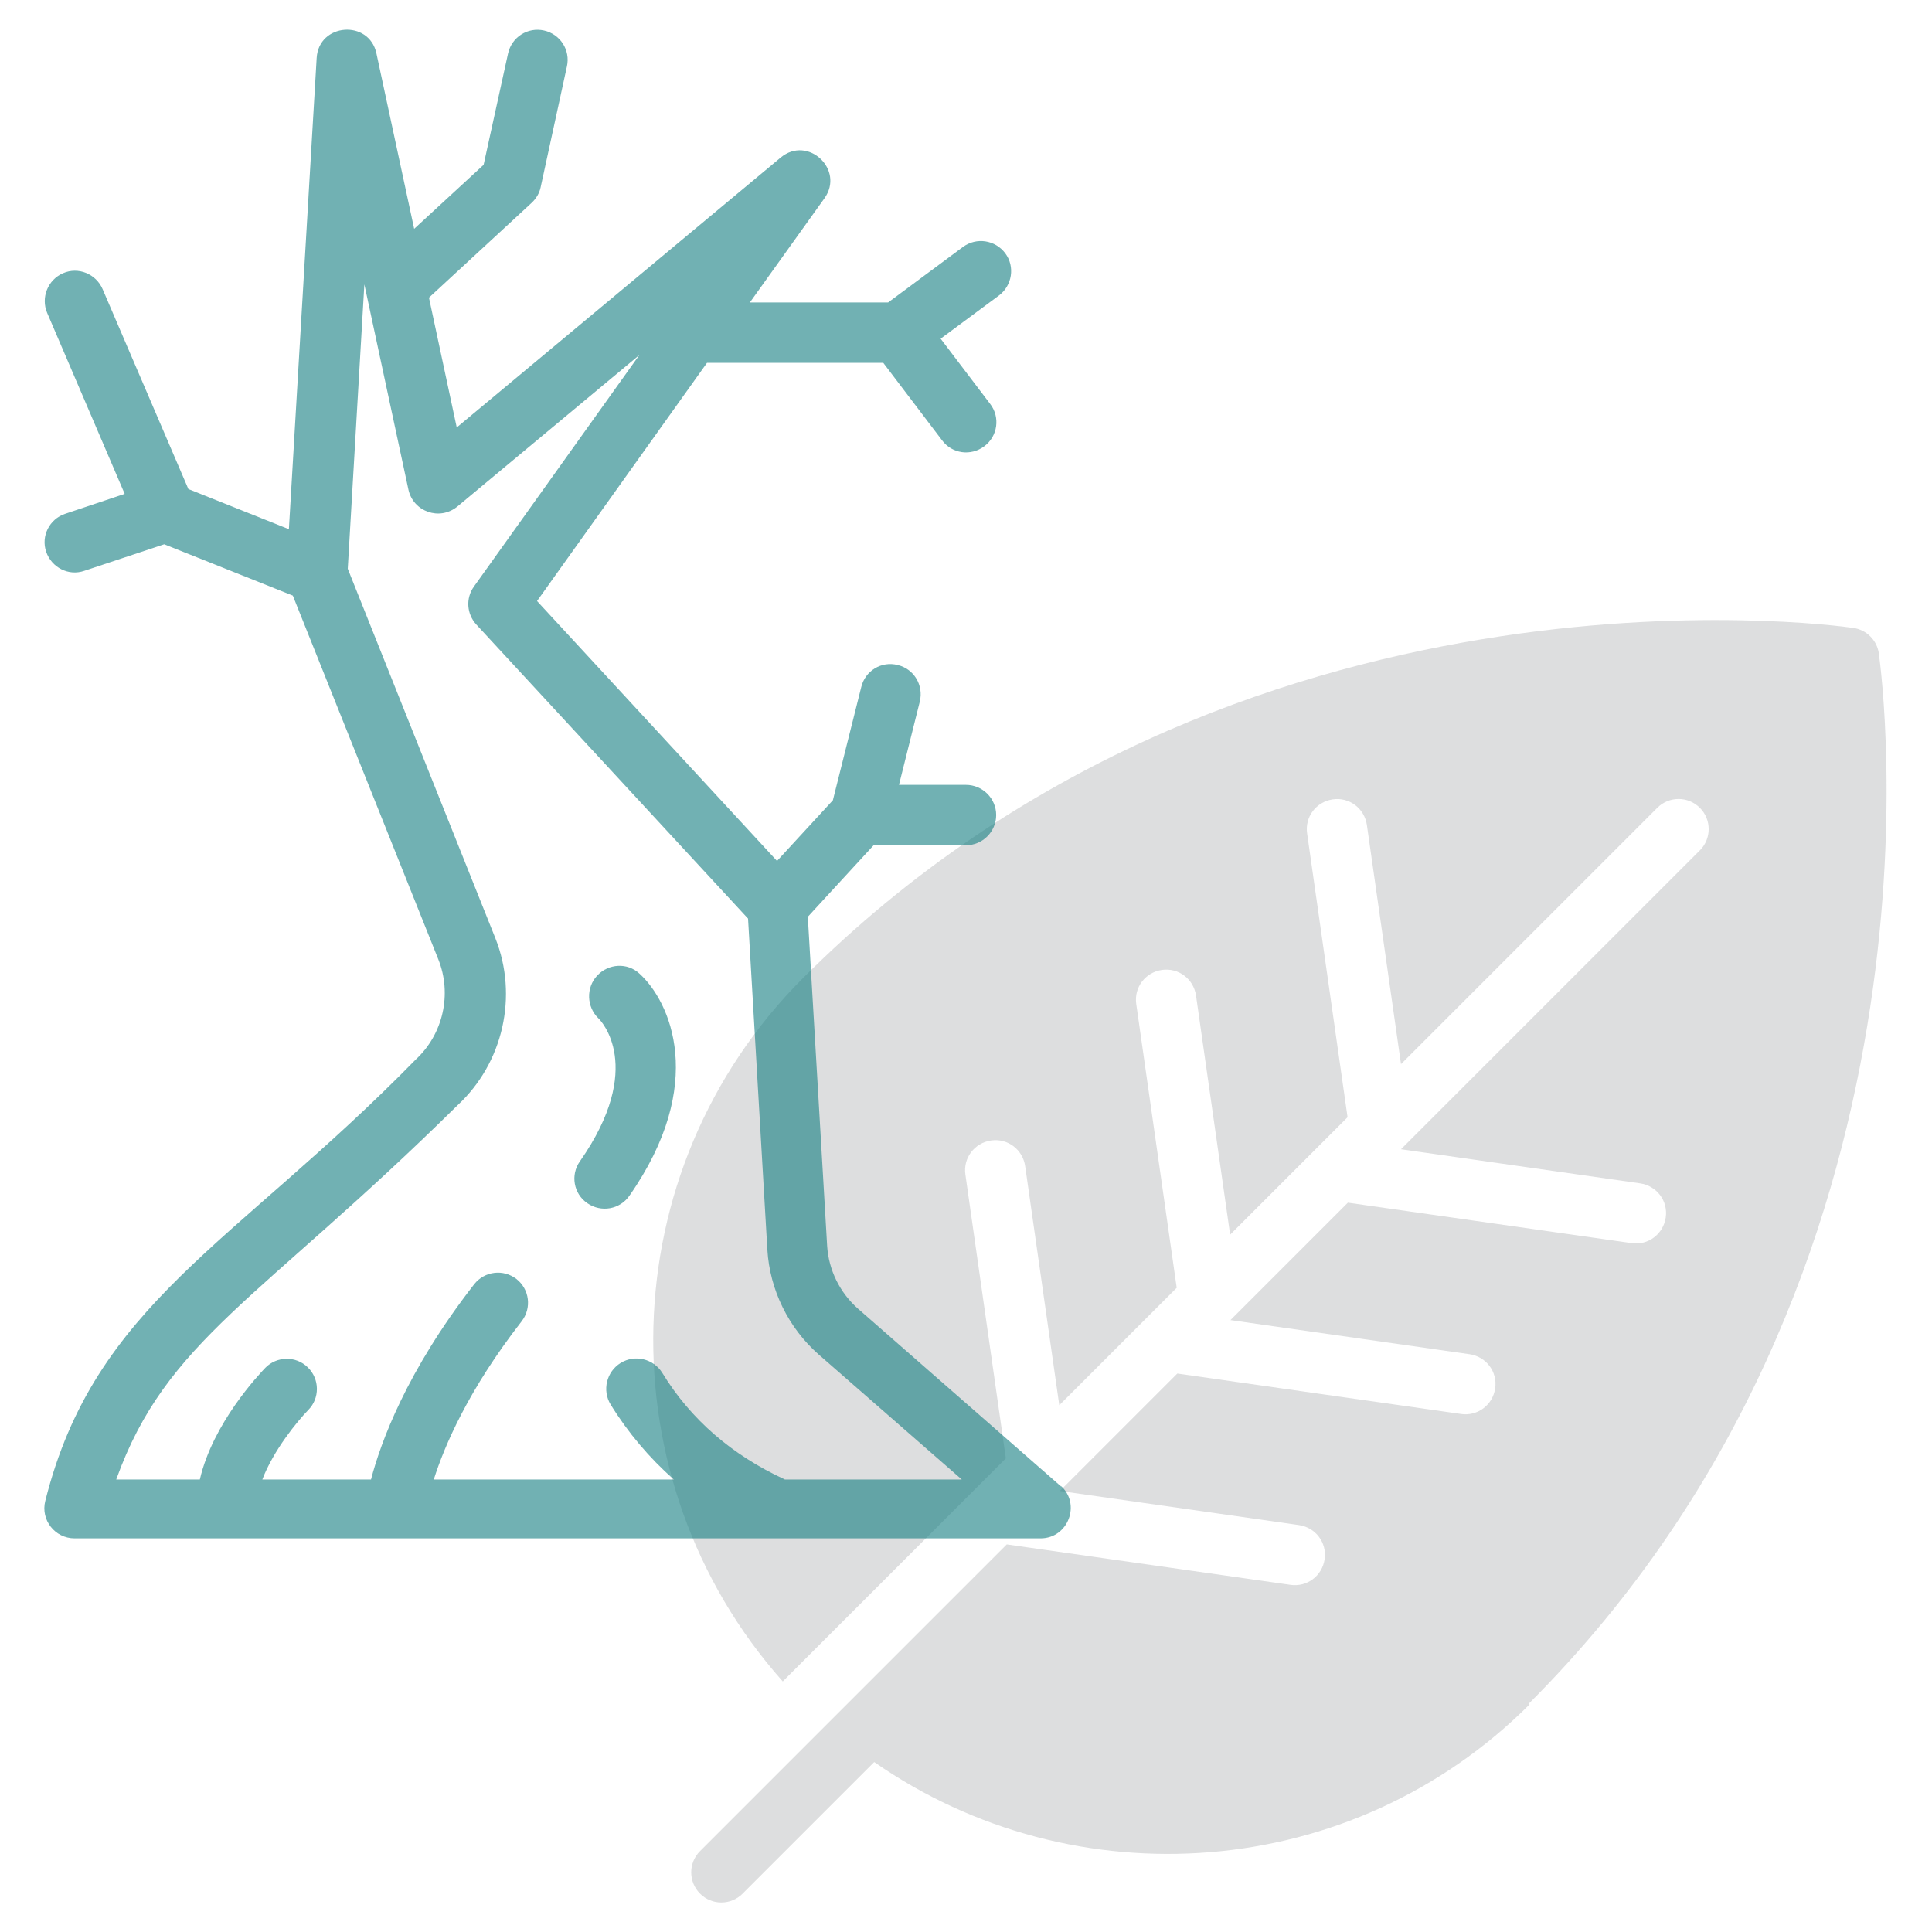
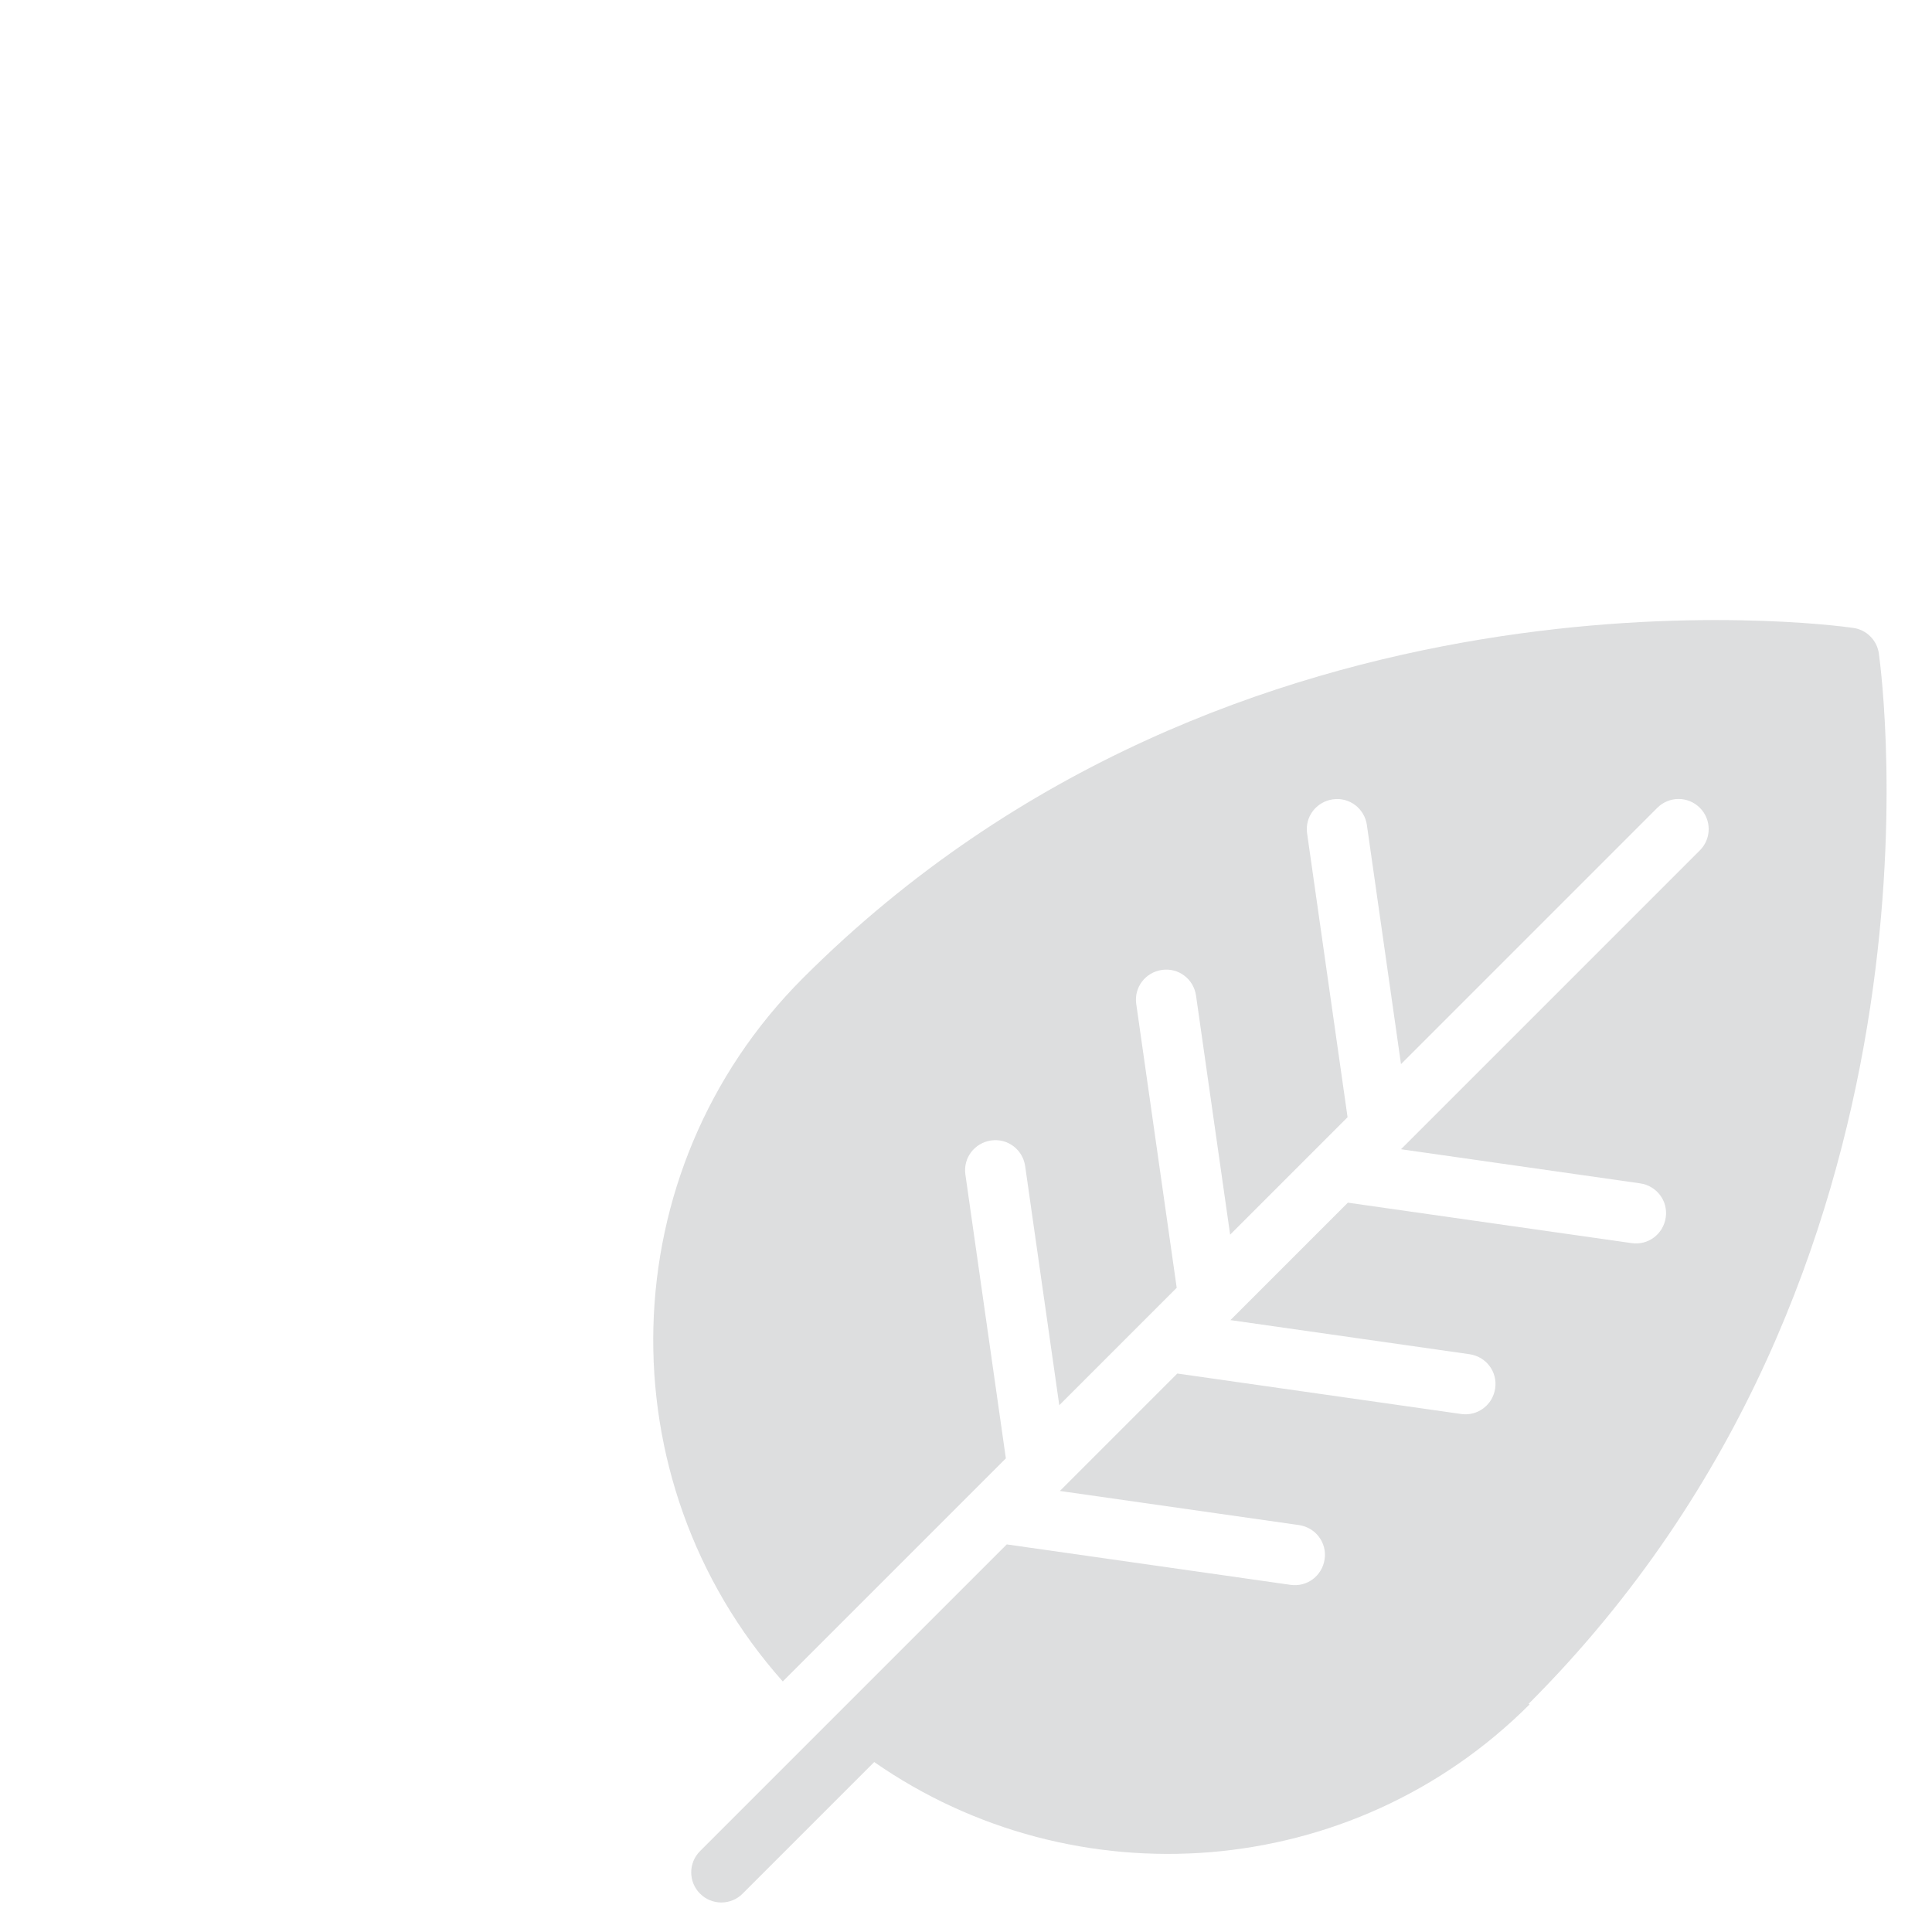
<svg xmlns="http://www.w3.org/2000/svg" id="line" viewBox="0 0 64 64">
  <defs>
    <style>
      .cls-1 {
        fill: #137d80;
        opacity: .6;
      }

      .cls-2 {
        fill: #d1d3d4;
        opacity: .75;
      }
    </style>
  </defs>
  <path class="cls-2" d="M50.64,56.44c14.33-14.33,11.71-33.96,11.6-34.79-.06-.44-.41-.79-.85-.85-.83-.12-20.46-2.73-34.79,11.6-6.39,6.39-6.6,16.63-.67,23.3l7.39-7.39-1.34-9.4c-.08-.55.3-1.05.85-1.13.55-.08,1.05.3,1.13.85l1.13,7.92,3.89-3.89-1.34-9.4c-.08-.55.3-1.05.85-1.13.55-.08,1.05.3,1.13.85l1.13,7.92,3.89-3.89-1.34-9.4c-.08-.55.3-1.05.85-1.13.55-.08,1.05.3,1.13.85l1.13,7.92,8.49-8.49c.39-.39,1.02-.39,1.41,0,.39.39.39,1.02,0,1.41l-9.9,9.9,7.92,1.13c.55.08.93.58.85,1.13-.08.55-.58.93-1.13.85l-9.4-1.34-3.89,3.89,7.92,1.13c.55.08.93.58.85,1.13-.08.55-.58.93-1.13.85l-9.4-1.34-3.89,3.89,7.92,1.13c.55.08.93.58.85,1.13-.08.55-.58.93-1.13.85l-9.4-1.34-10.16,10.16c-.39.39-.39,1.02,0,1.41s1.02.39,1.41,0l4.36-4.36c6.62,4.61,15.81,3.99,21.71-1.91Z" />
  <g>
-     <path class="cls-1" d="M35.16,49.25l-6.74-5.9c-.6-.53-.97-1.28-1.02-2.08l-.64-10.9,2.18-2.37h3.06c.55,0,1-.45,1-1s-.45-1-1-1h-2.22l.69-2.76c.13-.54-.19-1.08-.73-1.21-.54-.14-1.08.19-1.21.73l-.94,3.75-1.85,2.01-7.95-8.61,5.63-7.89h5.84l1.95,2.57c.33.44.95.53,1.4.19.44-.33.53-.96.19-1.4l-1.64-2.16,1.93-1.43c.44-.33.54-.96.21-1.4-.33-.44-.95-.54-1.4-.21l-2.48,1.84h-4.58l2.47-3.45c.68-.95-.55-2.1-1.45-1.35l-10.73,8.94-.92-4.3,3.4-3.14c.15-.14.26-.32.3-.52l.87-4c.12-.54-.22-1.07-.76-1.19-.54-.12-1.07.22-1.19.76l-.81,3.69-2.3,2.12-1.25-5.81c-.24-1.13-1.91-1.01-1.98.15l-.92,15.61-3.33-1.33-2.84-6.62c-.22-.51-.81-.75-1.31-.53-.51.22-.74.81-.53,1.31l2.57,6-1.97.66c-.52.17-.81.74-.63,1.26s.74.81,1.26.63l2.65-.88,4.26,1.7,4.82,12.05c.46,1.15.16,2.48-.75,3.32-6,6.13-10.63,8.08-12.27,14.62-.16.63.32,1.24.97,1.24h32c.92,0,1.35-1.15.66-1.75ZM25.98,49c-1.73-.8-3.1-1.98-4.04-3.52-.29-.47-.91-.62-1.38-.33-.47.29-.62.91-.33,1.38.58.94,1.28,1.76,2.09,2.48h-7.95c.35-1.11,1.15-2.98,2.91-5.24.34-.44.26-1.06-.17-1.4-.44-.34-1.06-.26-1.4.17-2.25,2.89-3.1,5.25-3.42,6.47h-3.6c.37-.97,1.16-1.93,1.52-2.3.39-.39.38-1.03-.01-1.41-.39-.39-1.03-.38-1.41.01-.2.21-1.74,1.83-2.17,3.7h-2.77c1.67-4.64,4.73-5.91,11.31-12.4,1.51-1.4,2.01-3.62,1.25-5.53l-4.89-12.24.55-9.42,1.46,6.8c.16.73,1.03,1.04,1.62.56l6.03-5.02-5.48,7.67c-.28.39-.24.91.08,1.26l9,9.74.64,10.97c.08,1.33.7,2.59,1.7,3.47l4.74,4.14h-5.86Z" />
-     <path class="cls-1" d="M19.78,32.32c-.37.4-.35,1.03.04,1.41.07.06,1.58,1.61-.61,4.74-.32.45-.21,1.08.25,1.39.45.31,1.07.21,1.39-.25,2.59-3.71,1.35-6.44.33-7.36-.4-.37-1.02-.33-1.39.06Z" />
-   </g>
+     </g>
</svg>